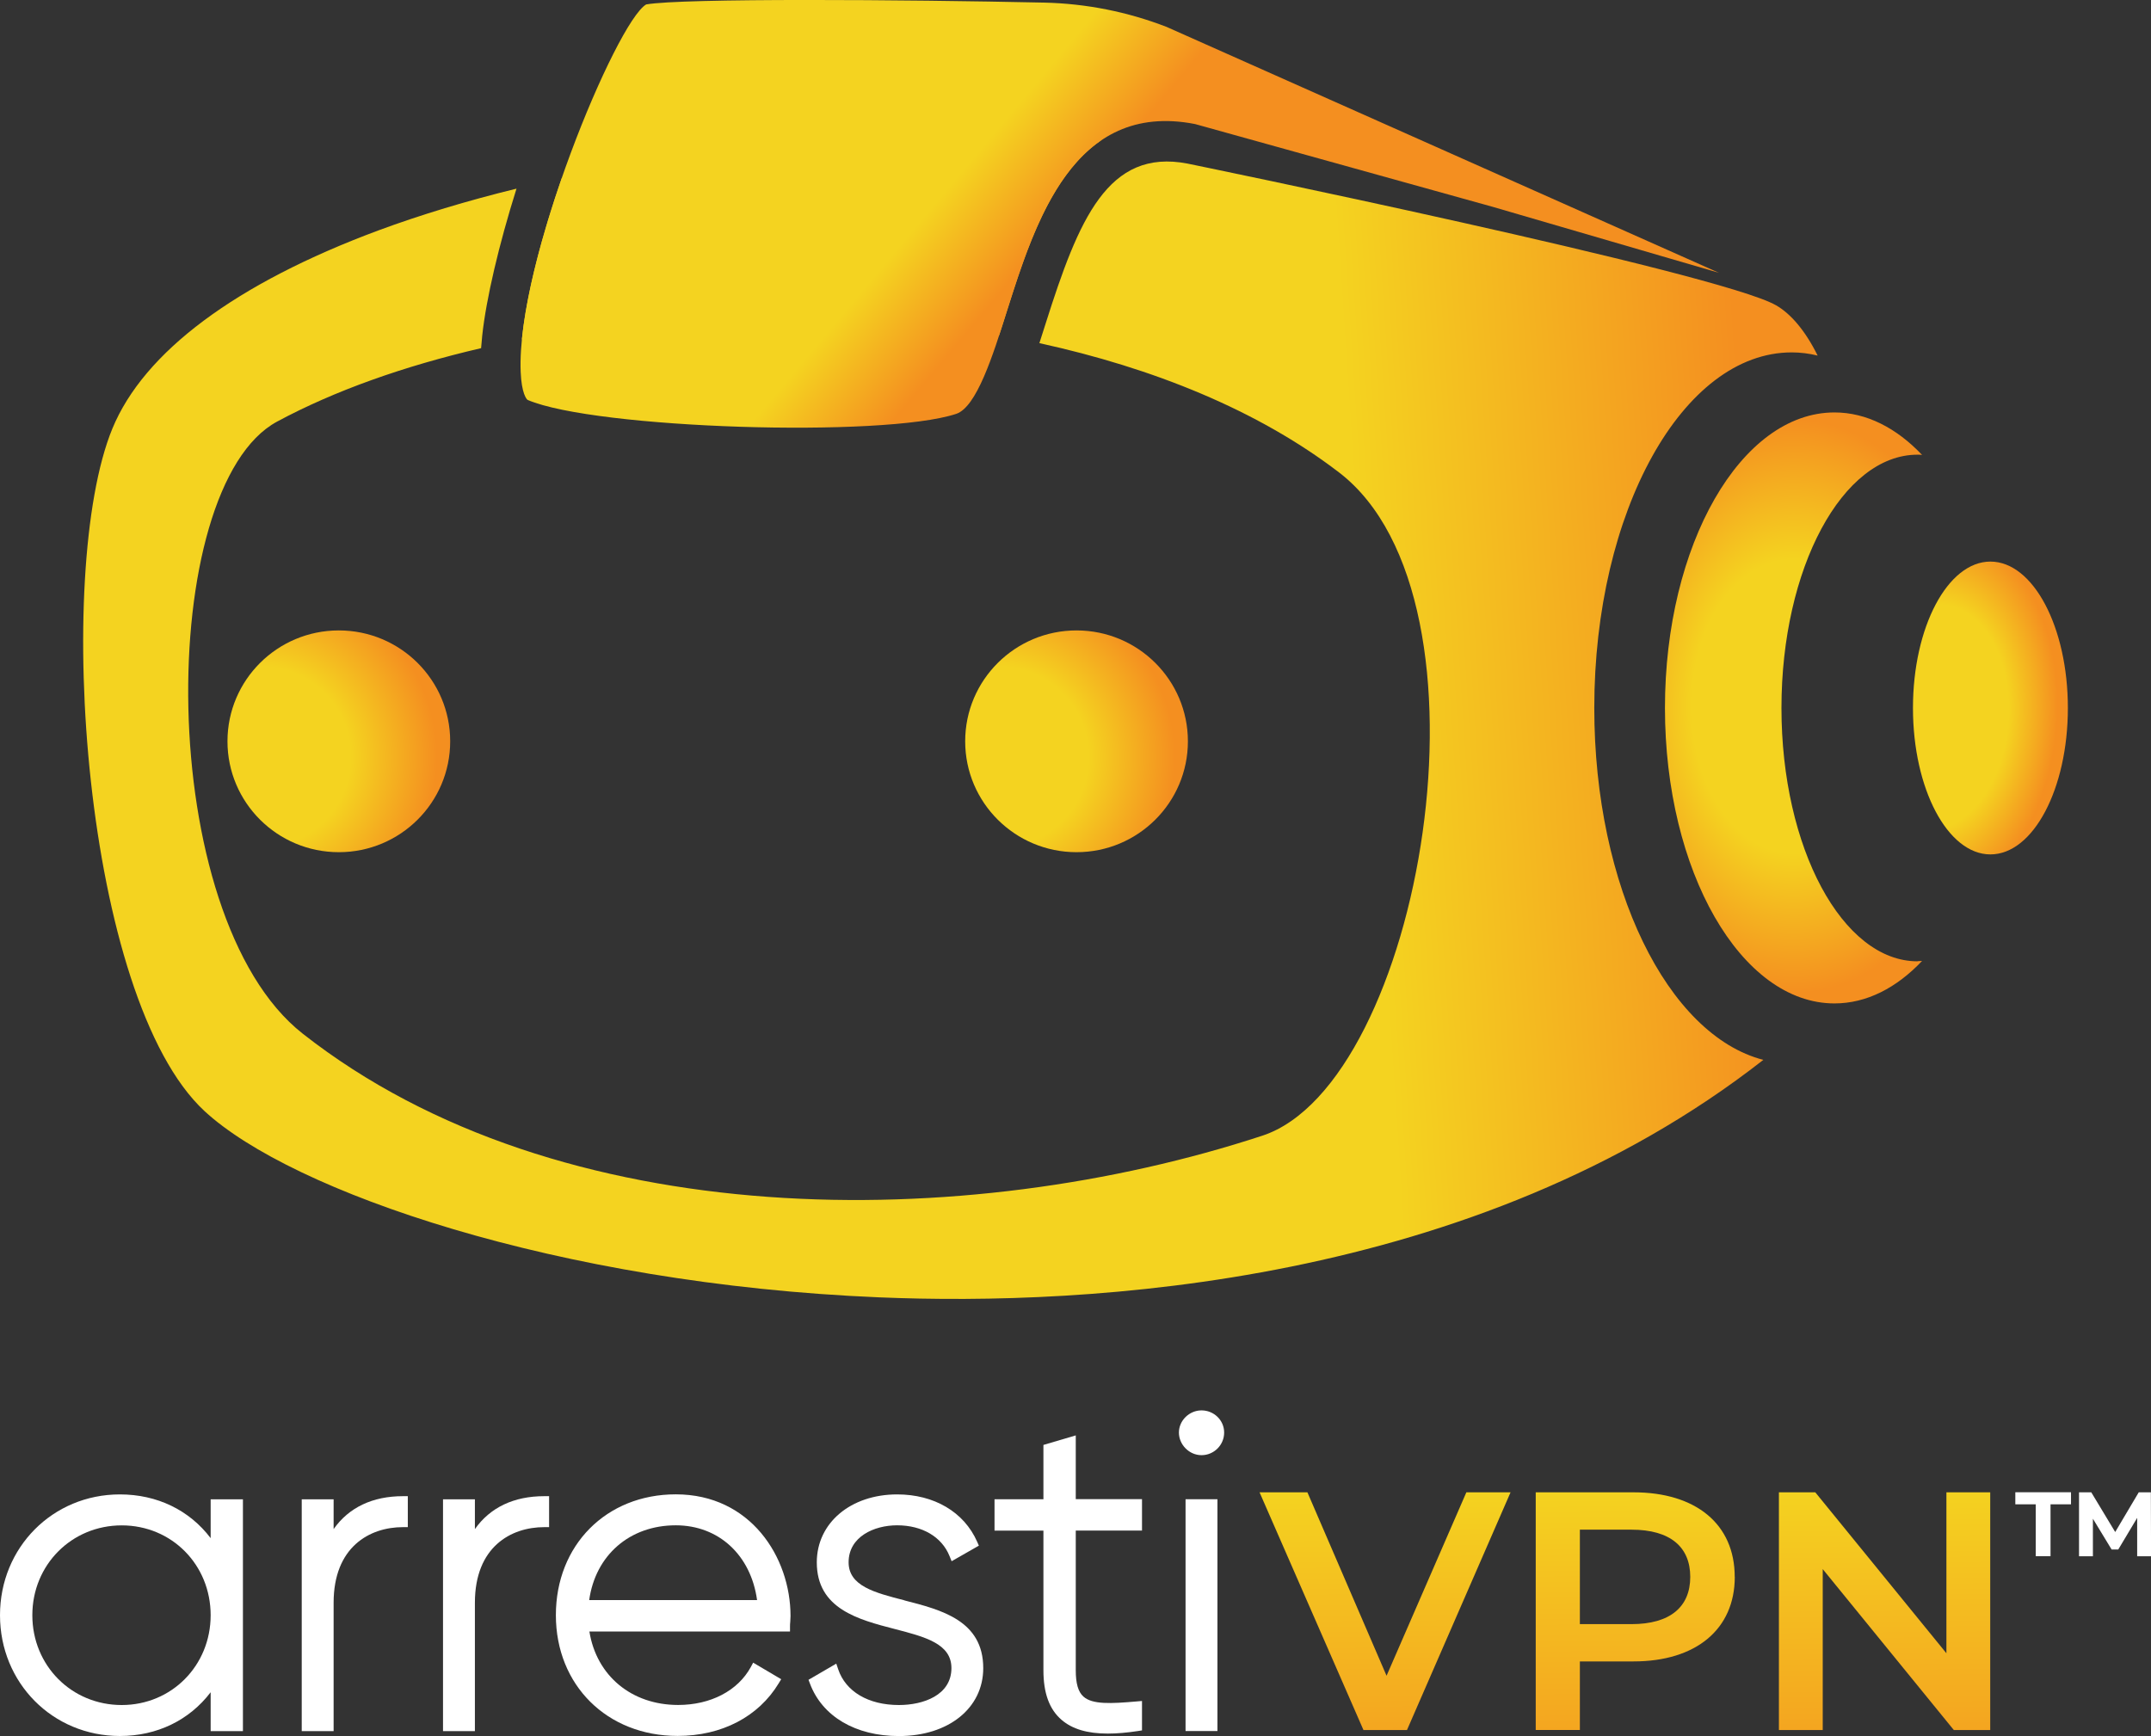
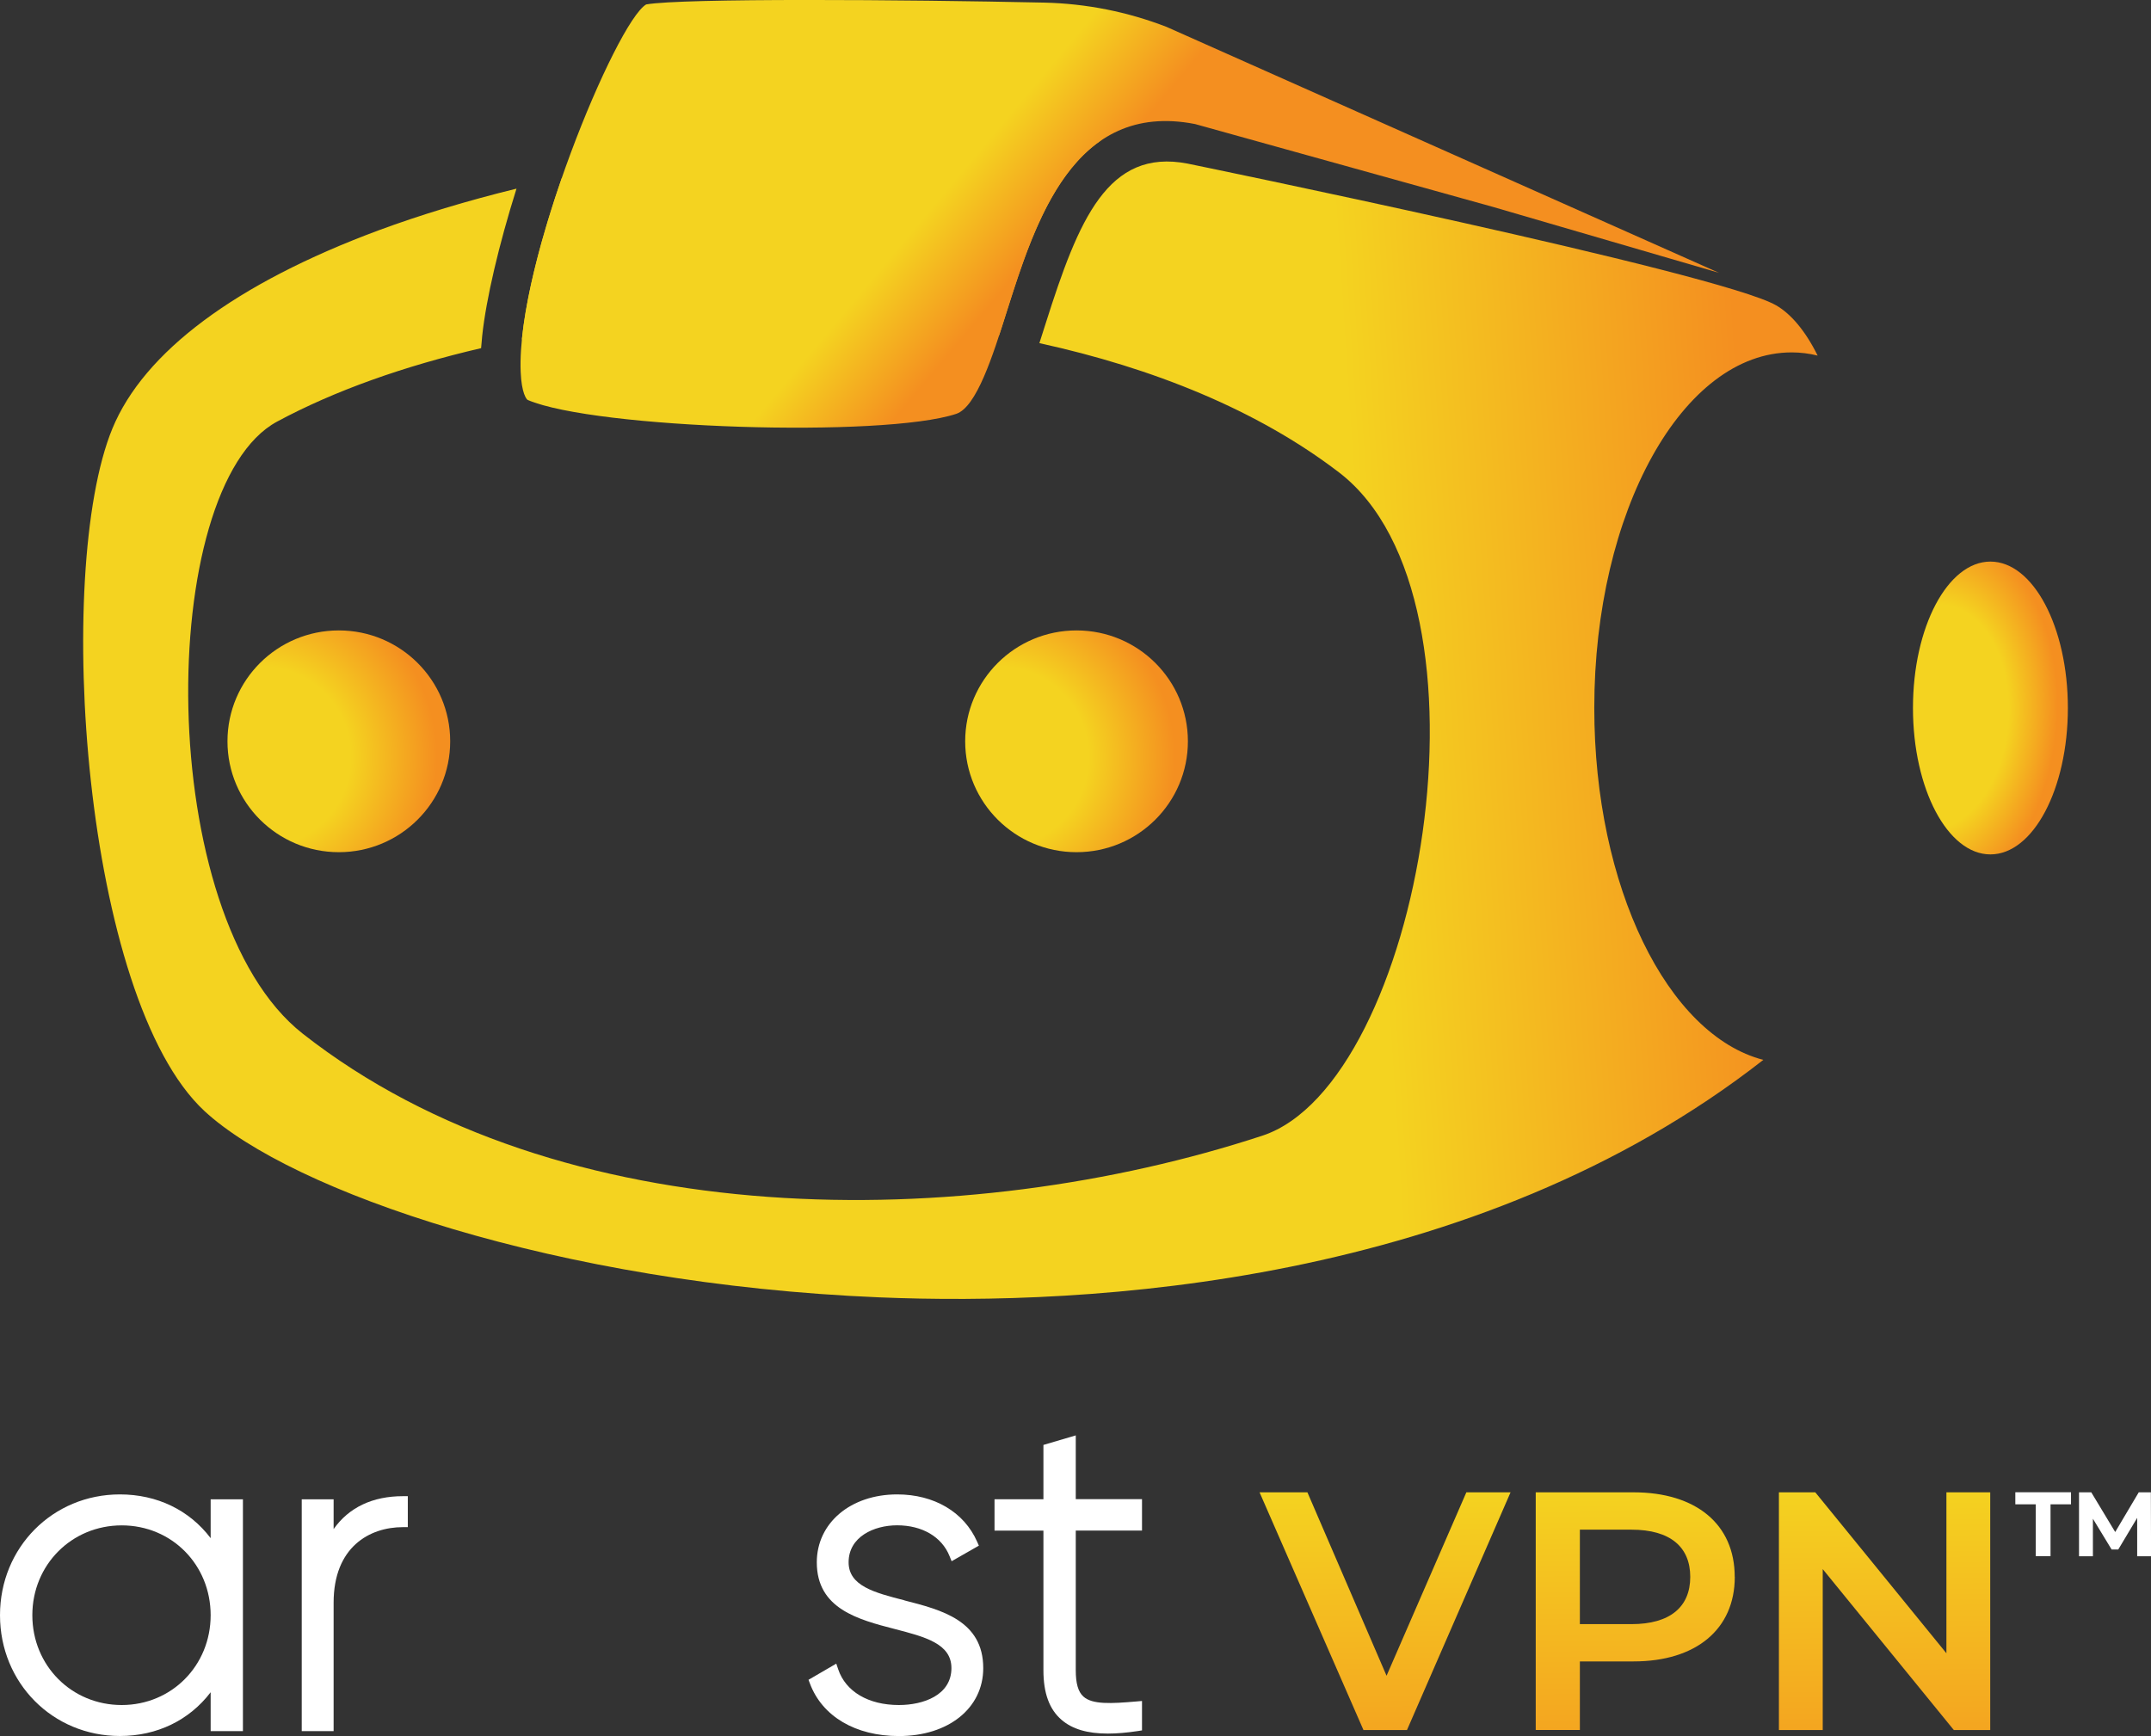
<svg xmlns="http://www.w3.org/2000/svg" xmlns:xlink="http://www.w3.org/1999/xlink" id="Layer_2" viewBox="0 0 329.92 266.32">
  <rect x="0" y="0" width="329.92" height="266.32" fill="#333333" stroke="none" />
  <defs>
    <style>.cls-1{fill:url(#linear-gradient-2);}.cls-2{fill:#fff;}.cls-3{fill:url(#linear-gradient-6);}.cls-4{fill:url(#radial-gradient-4);}.cls-5{fill:url(#radial-gradient);}.cls-6{fill:url(#linear-gradient-5);}.cls-7{fill:url(#radial-gradient-2);}.cls-8{fill:url(#radial-gradient-3);}.cls-9{fill:url(#linear-gradient-3);}.cls-10{fill:url(#linear-gradient);}.cls-11{fill:url(#linear-gradient-4);}</style>
    <linearGradient id="linear-gradient" x1="212.41" y1="921.21" x2="212.95" y2="980.03" gradientTransform="translate(0 -695.65)" gradientUnits="userSpaceOnUse">
      <stop offset=".05" stop-color="#f4d320" />
      <stop offset="1" stop-color="#f48f20" />
    </linearGradient>
    <linearGradient id="linear-gradient-2" x1="250.55" y1="920.87" x2="251.09" y2="979.69" xlink:href="#linear-gradient" />
    <linearGradient id="linear-gradient-3" x1="288.85" y1="920.52" x2="289.39" y2="979.34" xlink:href="#linear-gradient" />
    <radialGradient id="radial-gradient" cx="153.09" cy="951.74" fx="153.09" fy="951.74" r="32.26" gradientTransform="translate(0 1067.85) scale(1 -1)" gradientUnits="userSpaceOnUse">
      <stop offset=".43" stop-color="#f4d320" />
      <stop offset=".84" stop-color="#f48f20" />
    </radialGradient>
    <radialGradient id="radial-gradient-2" cx="275.1" cy="978.79" fx="275.1" fy="978.79" r="36.37" gradientTransform="translate(0 1517.8) scale(1 -1.44)" xlink:href="#radial-gradient" />
    <radialGradient id="radial-gradient-3" cx="296.09" cy="1070.74" fx="296.09" fy="1070.74" r="24.08" gradientTransform="translate(-133.25 1685.7) rotate(4.81) scale(1 -1.5)" gradientUnits="userSpaceOnUse">
      <stop offset=".48" stop-color="#f4d320" />
      <stop offset=".79" stop-color="#f48f20" />
    </radialGradient>
    <linearGradient id="linear-gradient-4" x1="76.57" y1="951.05" x2="291.17" y2="965.19" gradientTransform="translate(0 1067.85) scale(1 -1)" gradientUnits="userSpaceOnUse">
      <stop offset=".62" stop-color="#f4d320" />
      <stop offset=".9" stop-color="#f48f20" />
    </linearGradient>
    <linearGradient id="linear-gradient-5" x1="71.58" y1="1026.76" x2="286.19" y2="1040.88" gradientTransform="translate(0 1067.85) scale(1 -1)" xlink:href="#linear-gradient" />
    <linearGradient id="linear-gradient-6" x1="112.92" y1="1065.94" x2="183.23" y2="1007.09" gradientTransform="translate(0 1067.85) scale(1 -1)" gradientUnits="userSpaceOnUse">
      <stop offset=".46" stop-color="#f4d320" />
      <stop offset=".64" stop-color="#f48f20" />
    </linearGradient>
    <radialGradient id="radial-gradient-4" cx="39.92" fx="39.92" r="32.26" xlink:href="#radial-gradient" />
  </defs>
  <g id="Layer_2-2">
    <g id="Layer_2-2">
      <g id="Layer_3-2">
        <g>
          <g>
            <path class="cls-2" d="M32.31,235.96c-3.26-4.3-8.21-6.71-13.92-6.71-10.31,0-18.39,8.14-18.39,18.53s8.08,18.53,18.39,18.53c5.7,0,10.65-2.42,13.92-6.71v5.96h4.95v-35.56h-4.95v5.96h0Zm-13.64,25.6c-7.69,0-13.71-6.05-13.71-13.78s6.03-13.78,13.71-13.78,13.64,6.05,13.64,13.78-5.99,13.78-13.64,13.78Z" />
            <path class="cls-2" d="M51.17,234.57v-4.57h-4.89v35.56h4.89v-19.69c0-8.55,5.5-11.6,10.64-11.6h.74v-4.75h-.74c-4.67,0-8.3,1.73-10.64,5.05h0Z" />
-             <path class="cls-2" d="M72.84,234.57v-4.57h-4.89v35.56h4.89v-19.69c0-8.55,5.5-11.6,10.64-11.6h.74v-4.75h-.74c-4.67,0-8.3,1.73-10.64,5.05h0Z" />
-             <path class="cls-2" d="M103.65,229.24c-10.66,0-18.39,7.79-18.39,18.53s7.85,18.53,18.67,18.53c6.76,0,12.4-2.94,15.5-8.06l.39-.64-4.3-2.54-.36,.67c-1.99,3.64-6.16,5.82-11.15,5.82-7.16,0-12.52-4.49-13.61-11.27h30.77v-.74c0-.26,.01-.51,.04-.77,.02-.29,.04-.58,.04-.86,0-9.05-6.16-18.67-17.58-18.67h-.02Zm-13.28,16.22c.97-6.9,6.22-11.47,13.28-11.47,6.59,0,11.52,4.57,12.47,11.47h-25.75Z" />
            <path class="cls-2" d="M138.73,245.5c-4.59-1.18-8.57-2.2-8.57-5.84,0-3.89,3.86-5.67,7.44-5.67,3.84,0,6.85,1.76,8.04,4.72l.32,.79,4.18-2.39-.27-.61c-2.01-4.55-6.59-7.25-12.26-7.25-7.14,0-12.33,4.38-12.33,10.42,0,7.13,6.36,8.78,11.96,10.23,4.66,1.21,8.69,2.25,8.69,5.99,0,4.18-4.34,5.67-8.05,5.67-4.69,0-8.17-2.06-9.32-5.49l-.29-.86-4.26,2.48,.22,.58c1.89,5.04,6.99,8.05,13.64,8.05,7.62,0,12.94-4.29,12.94-10.42,0-7.3-6.42-8.94-12.09-10.39h0Z" />
            <path class="cls-2" d="M164.99,220.2l-4.95,1.46v8.33h-7.5v4.82h7.5v21.42c0,3.51,.91,6,2.79,7.61,1.64,1.41,3.94,2.1,7.09,2.1,1.37,0,2.9-.13,4.62-.39l.62-.1v-4.51l-.81,.07c-3.93,.34-6.82,.5-8.19-.76-.8-.73-1.16-2.01-1.16-4.03v-21.42h10.16v-4.82h-10.16v-9.79h0Z" />
-             <rect class="cls-2" x="181.84" y="229.99" width="4.89" height="35.56" />
-             <path class="cls-2" d="M184.29,216.36c-1.88,0-3.47,1.56-3.47,3.4s1.56,3.47,3.47,3.47,3.47-1.56,3.47-3.47-1.59-3.4-3.47-3.4Z" />
          </g>
          <g>
            <path class="cls-10" d="M231.69,228.93l-15.89,36.47h-6.67l-15.94-36.47h7.34l12.14,28.14,12.24-28.14h6.78Z" />
            <path class="cls-1" d="M266.08,241.9c0,8.03-5.94,12.97-15.52,12.97h-8.24v10.52h-6.77v-36.46h15c9.59,0,15.52,4.9,15.52,12.97h.01Zm-6.83,0c0-4.59-3.07-7.24-9.01-7.24h-7.92v14.49h7.92c5.94,0,9.01-2.66,9.01-7.24h0Z" />
            <path class="cls-9" d="M305.26,228.93v36.47h-5.58l-20.11-24.69v24.69h-6.72v-36.47h5.58l20.11,24.69v-24.69h6.72Z" />
          </g>
        </g>
        <g>
          <path class="cls-2" d="M312.25,230.77h-3.14v-1.85h8.54v1.85h-3.14v7.96h-2.27v-7.96Z" />
          <path class="cls-2" d="M327.8,238.73v-5.88s-2.9,4.85-2.9,4.85h-1.02l-2.87-4.72v5.76h-2.13v-9.81h1.88l3.67,6.09,3.61-6.09h1.86l.03,9.81h-2.13Z" />
        </g>
      </g>
      <g>
        <ellipse class="cls-5" cx="165.12" cy="113.72" rx="17.08" ry="17.01" />
-         <path class="cls-7" d="M294.11,147.47c-11.52,0-20.87-17.4-20.87-38.86s9.35-38.86,20.87-38.86c.23,0,.47,0,.7,.04-3.92-4.13-8.52-6.52-13.44-6.52-14.35,0-26,20.29-26,45.33s11.65,45.33,26,45.33c4.92,0,9.52-2.38,13.44-6.52-.23,0-.47,.04-.7,.04Z" />
        <ellipse class="cls-8" cx="305.29" cy="108.61" rx="11.88" ry="22.46" />
        <g>
          <path class="cls-11" d="M272.42,46.84c-8.73-5.03-90.26-21.74-90.26-21.74-12.26-2.38-16.74,8.64-21.76,24.47-.34,1.04-.66,2.07-.98,3.07,17.42,3.81,33.47,10.26,45.97,19.84,25.51,19.57,12.58,93.73-11.77,101.74-45.4,14.9-107.72,15.35-147.19-15.65-22.91-17.99-22.55-83.89-3.92-93.9,8.79-4.73,19.48-8.52,31.28-11.26,.06-.75,.13-1.41,.17-1.9,.6-5.64,2.56-13.99,5.26-22.57-7.56,1.85-14.67,4-21.19,6.41-21.87,8.13-35.96,18.65-40.8,30.41-9.01,21.95-4.47,87.45,14.14,104.69,13.31,12.31,54.08,26.51,103.46,28.57,31.94,1.34,91.3-1.75,135.63-36.43-14.67-3.79-25.93-26.51-25.93-53.98,0-30.13,13.56-54.55,30.28-54.55,1.34,0,2.68,.17,3.98,.49-1.92-3.88-4.15-6.43-6.37-7.71Z" />
          <path class="cls-6" d="M168.93,21.53c-6.39-.36-12.73-.55-19.04-.55-22.61,0-44.46,2.26-63.73,6.37-2.96,8.52-5.39,17.59-6.11,24.72,22.87-4.43,49.08-4.98,73.2-.66,.4-1.23,.81-2.49,1.19-3.73,2.94-9.24,6.6-20.8,14.46-26.17l.02,.02Z" />
        </g>
        <path class="cls-3" d="M178.94,4.13c-6-2.32-12.31-3.58-18.78-3.73-21.51-.47-55.51-.7-61.05,.28-4.58,2.7-19.91,39.45-19.25,56.36,.13,3.26,.89,4.24,1.09,4.32,10.31,4.41,54.51,5.83,65.71,2.13,3.13-1.04,5.6-8.86,7.79-15.78,4.32-13.63,10.22-32.32,28.85-28.68l45.69,12.71,34.66,10.11L178.94,4.13Z" />
        <ellipse class="cls-4" cx="51.97" cy="113.72" rx="17.08" ry="17.01" />
      </g>
    </g>
  </g>
</svg>